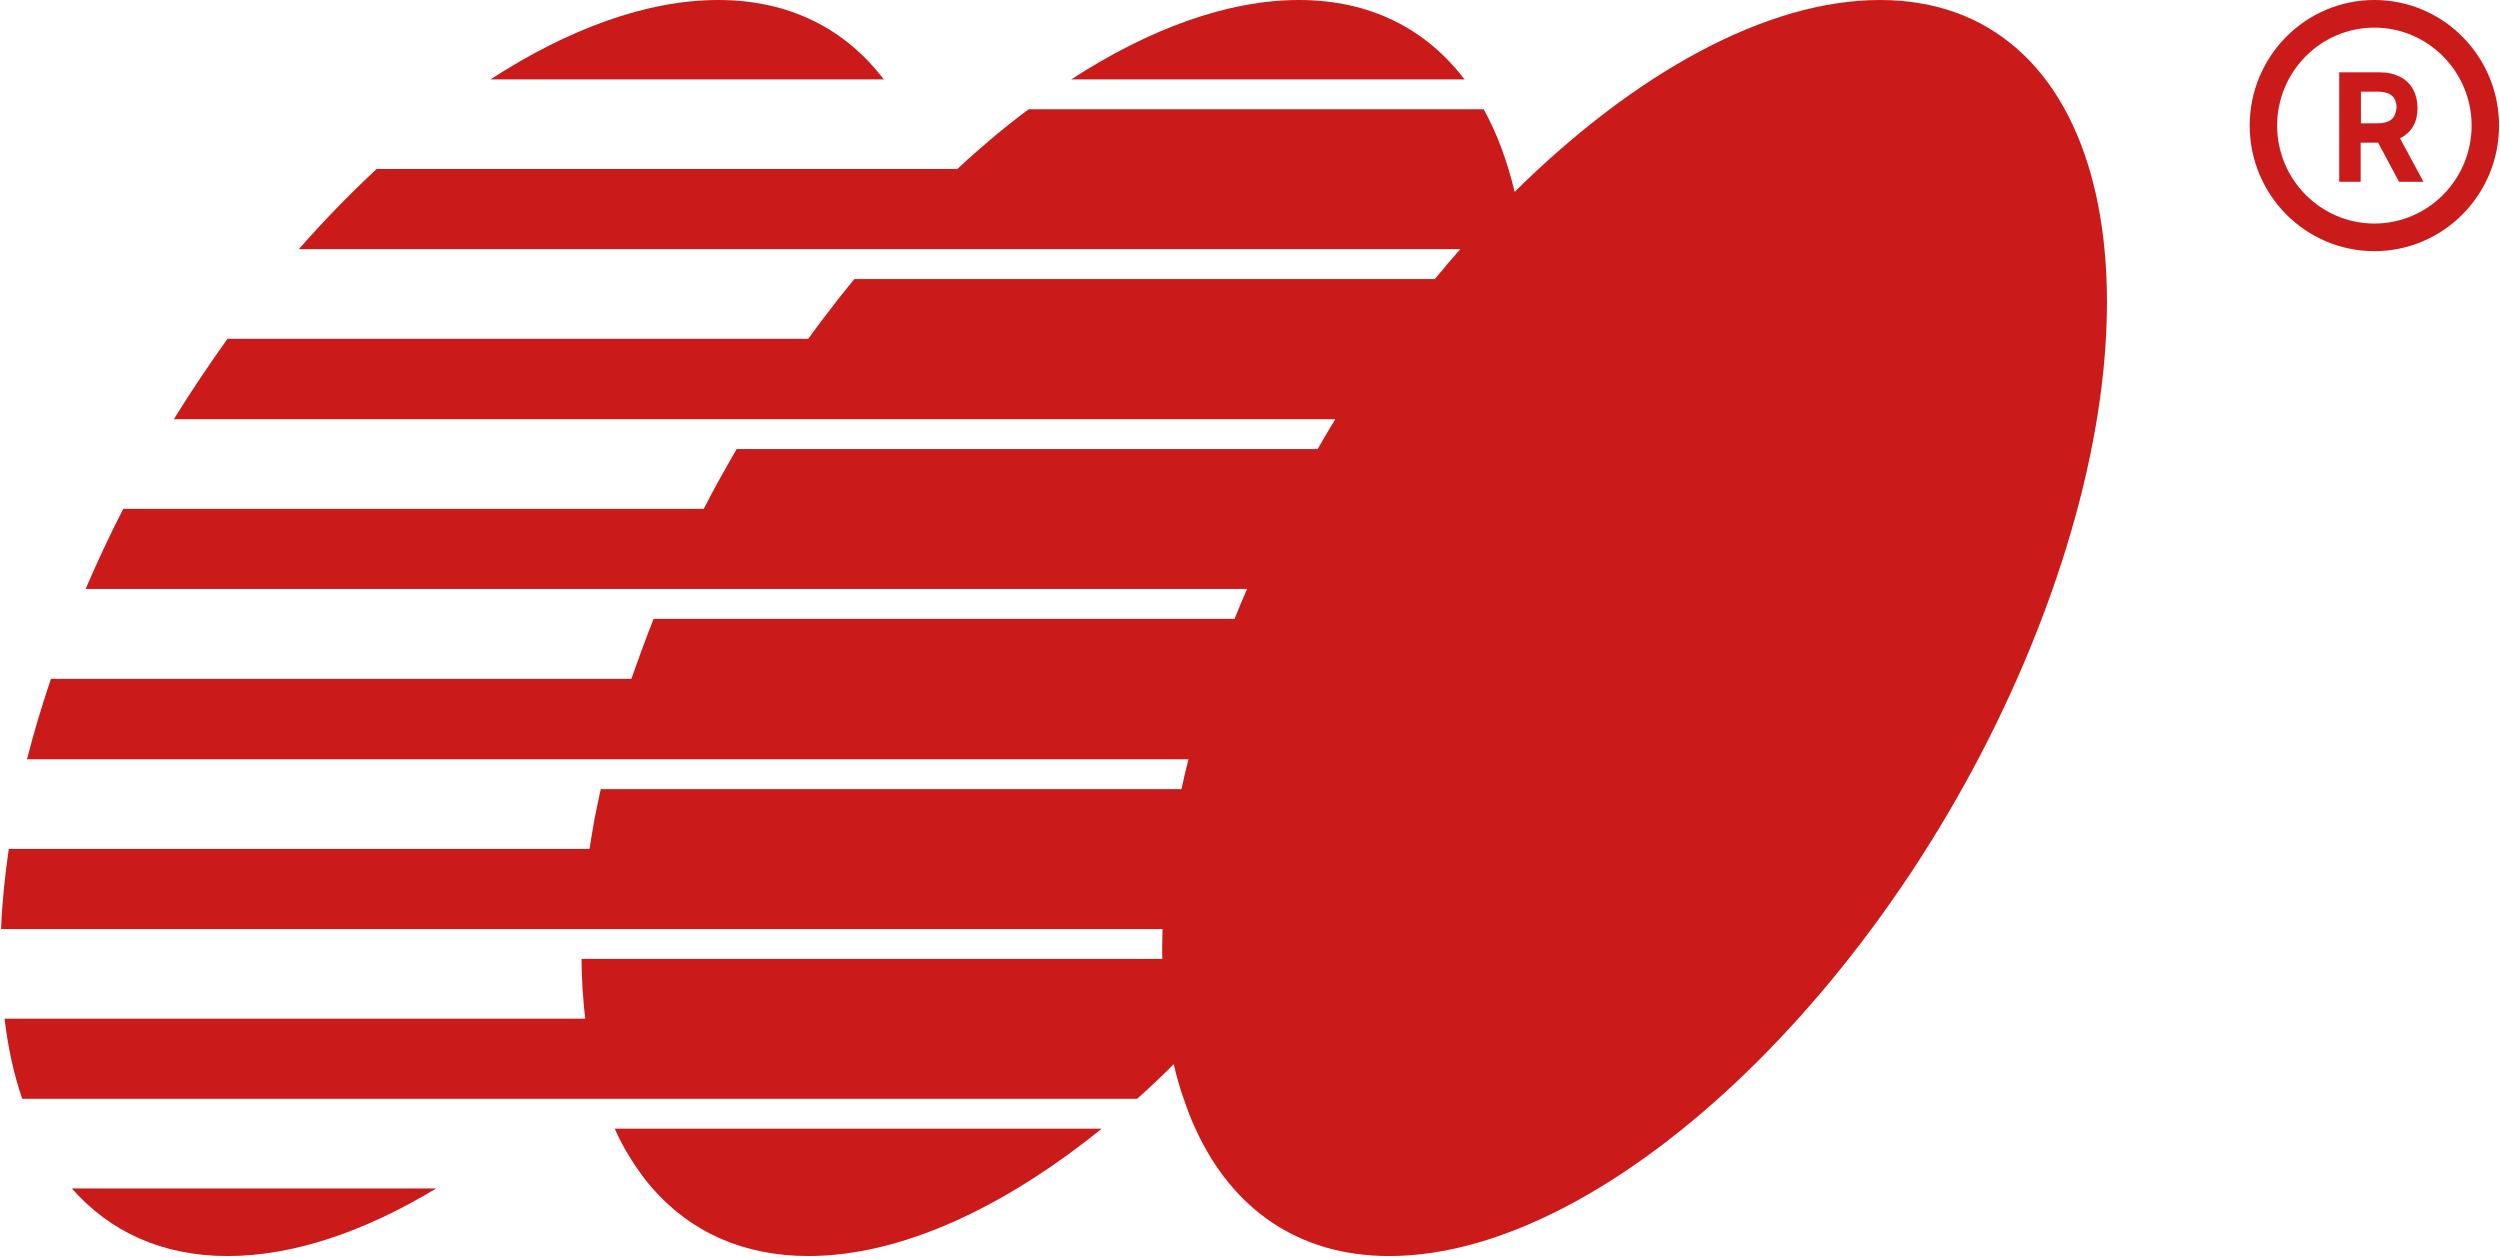
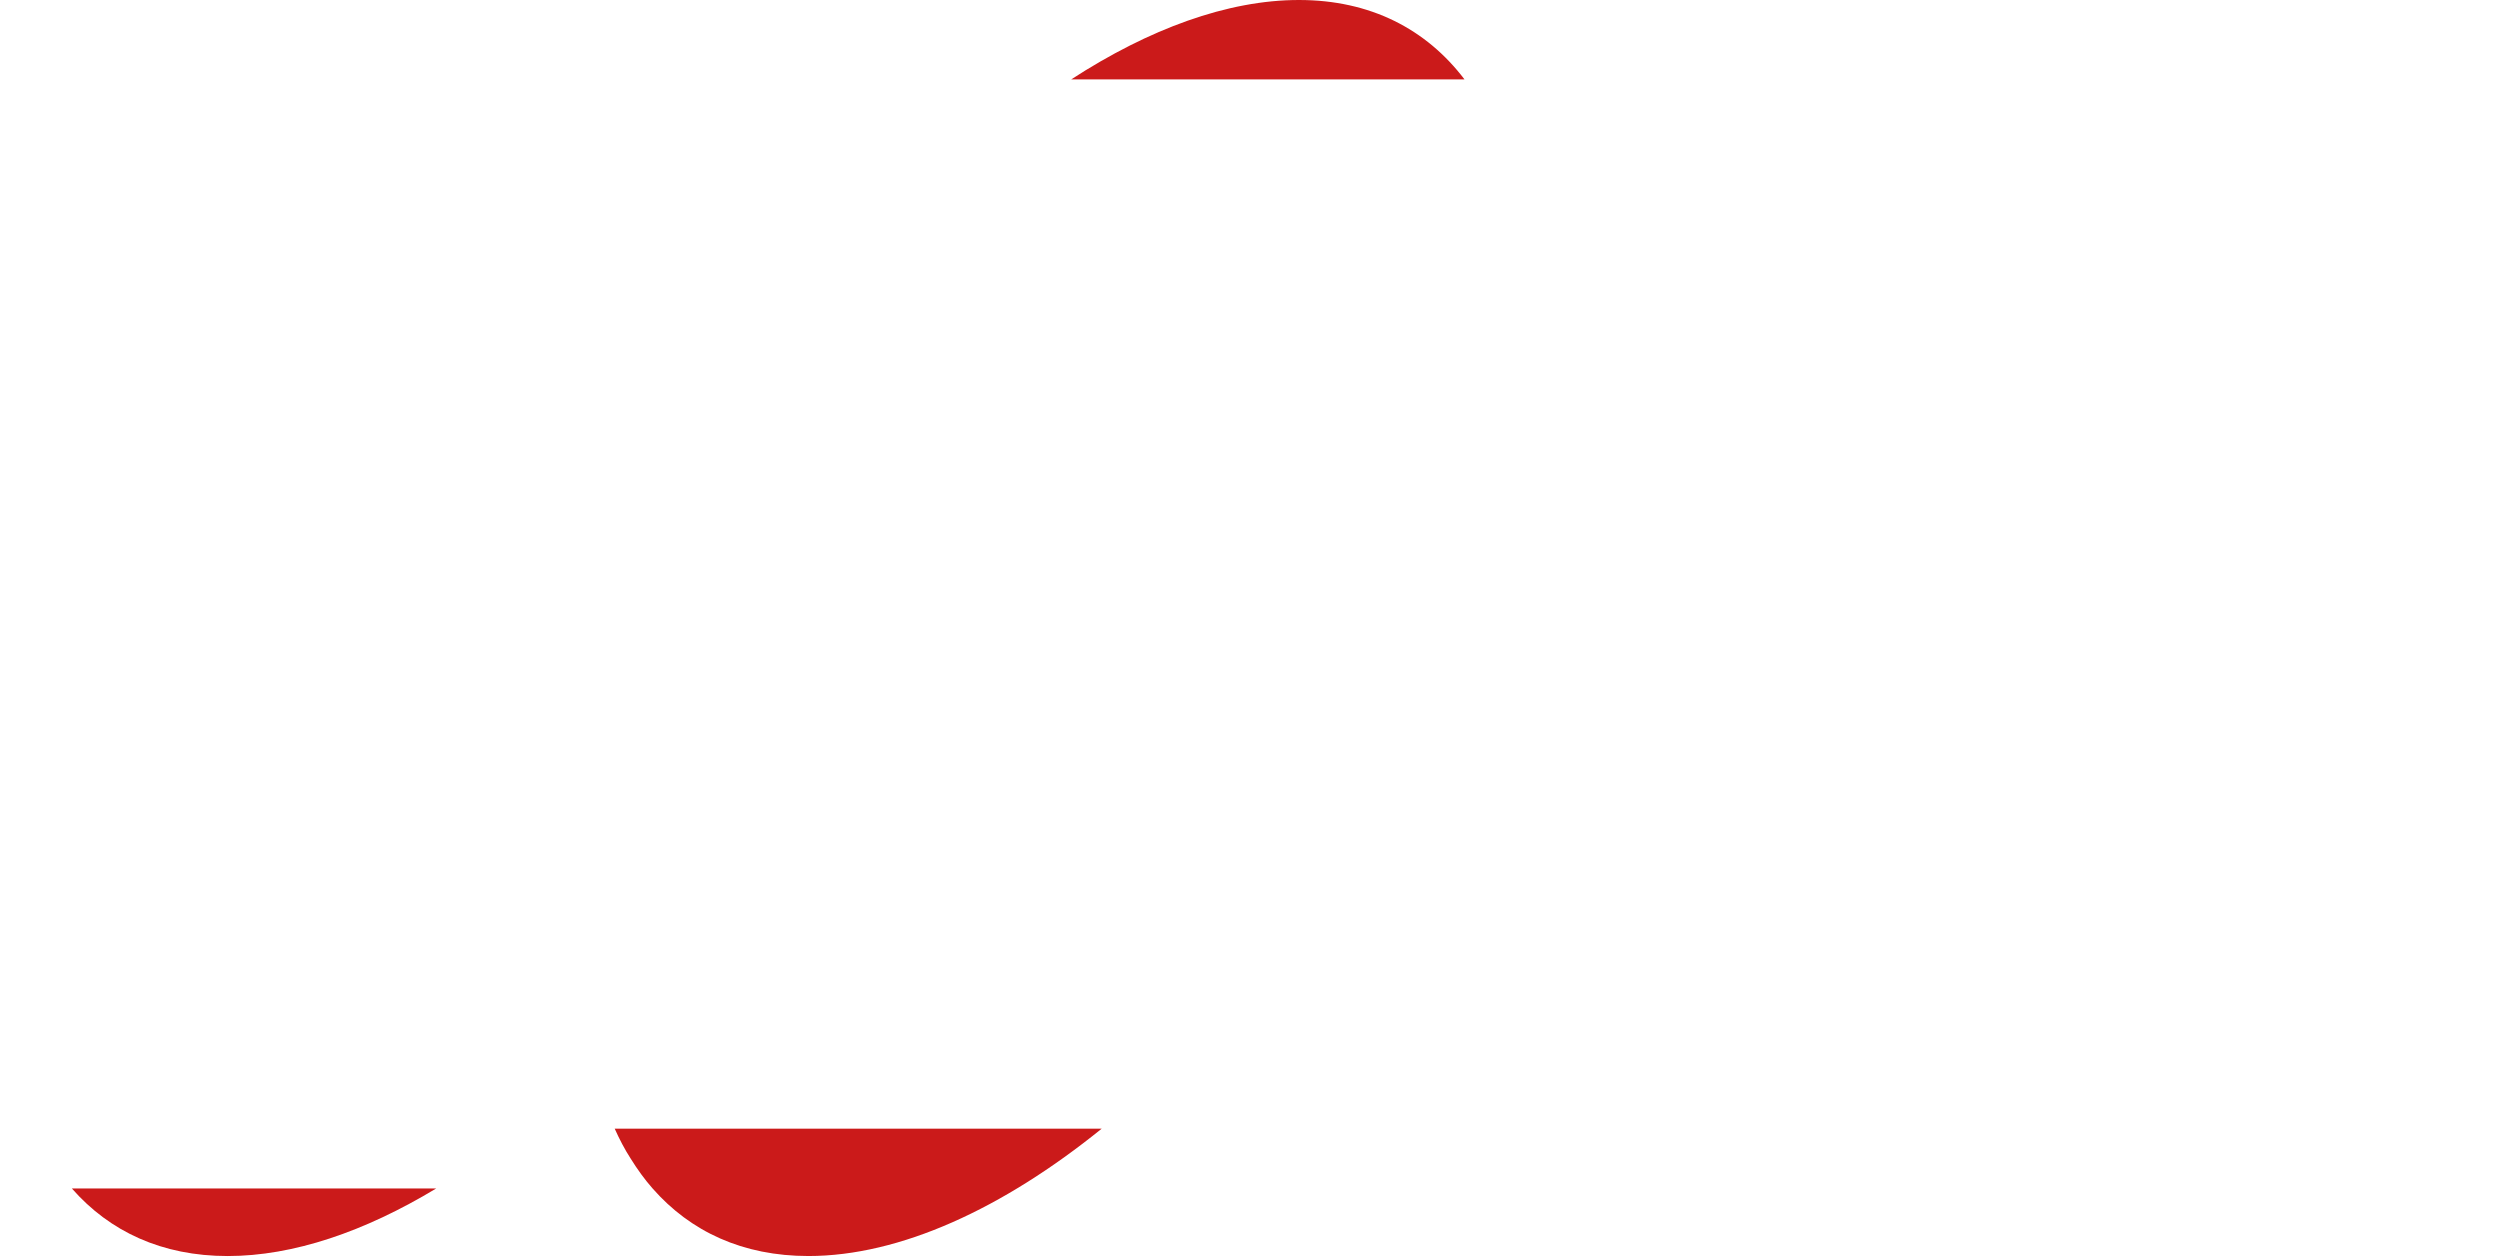
<svg xmlns="http://www.w3.org/2000/svg" width="159" height="80" viewBox="0 0 159 80" fill="none">
-   <path d="M151.01 0C146.633 0 143.081 3.578 143.081 7.987C143.081 12.396 146.633 15.974 151.01 15.974C155.387 15.974 158.939 12.396 158.939 7.987C158.939 3.578 155.387 0 151.01 0ZM151.01 14.217C147.601 14.217 144.825 11.421 144.825 7.987C144.825 4.553 147.601 1.757 151.01 1.757C154.42 1.757 157.195 4.553 157.195 7.987C157.195 11.421 154.42 14.217 151.01 14.217Z" fill="#CB1A1A" />
-   <path d="M152.643 8.8C153.008 8.609 153.294 8.353 153.484 8.018C153.674 7.682 153.754 7.299 153.754 6.868C153.754 6.436 153.658 6.037 153.484 5.702C153.294 5.35 153.024 5.079 152.643 4.887C152.279 4.695 151.835 4.599 151.296 4.599H148.774V11.564H150.138V9.072H151.248L152.58 11.564H154.134L152.643 8.8ZM152.263 7.395C152.184 7.539 152.073 7.634 151.914 7.714C151.74 7.794 151.502 7.842 151.216 7.842H150.154V5.829H151.216C151.518 5.829 151.755 5.877 151.93 5.957C152.088 6.037 152.215 6.149 152.295 6.293C152.374 6.452 152.421 6.628 152.421 6.852C152.39 7.075 152.342 7.251 152.263 7.395Z" fill="#CB1A1A" />
-   <path d="M45.675 0C41.14 0 36.144 1.837 31.197 5.048H56.206C53.763 1.837 50.211 0 45.675 0Z" fill="#CB1A1A" />
  <path d="M82.611 0C78.075 0 73.08 1.837 68.132 5.048H93.141C90.698 1.837 87.146 0 82.611 0Z" fill="#CB1A1A" />
-   <path d="M73.921 60.988H36.986C36.986 61.642 37.018 62.265 37.05 62.888C37.097 63.543 37.145 64.166 37.224 64.789H0.289C0.511 66.626 0.876 68.335 1.415 69.885H72.319C73.112 69.182 73.889 68.447 74.65 67.68C74.825 68.447 75.031 69.182 75.285 69.885C75.507 70.54 75.745 71.179 76.03 71.786C78.345 76.865 82.548 79.884 88.368 79.884C102.546 79.884 121.021 62.01 129.632 39.934C138.243 17.875 133.739 0 119.562 0C112.314 0 103.941 4.68 96.329 12.204C95.869 10.255 95.219 8.498 94.362 6.949H65.421C64.628 7.54 63.819 8.179 63.026 8.849C62.312 9.456 61.583 10.095 60.885 10.75H23.95C22.269 12.316 20.62 14.009 19.003 15.846H92.872C92.333 16.469 91.793 17.092 91.254 17.747H54.336C53.828 18.37 53.321 18.993 52.829 19.648C52.337 20.271 51.877 20.894 51.402 21.549H14.467C13.293 23.194 12.152 24.887 11.057 26.66H84.927C84.546 27.283 84.165 27.922 83.801 28.561H46.85C46.486 29.2 46.121 29.823 45.772 30.462C45.423 31.085 45.09 31.724 44.757 32.363H7.838C6.982 34.024 6.189 35.733 5.443 37.458H79.313C79.043 38.081 78.773 38.72 78.52 39.359H41.569C41.49 39.551 41.427 39.742 41.347 39.934C41.173 40.382 40.998 40.829 40.84 41.276C40.602 41.915 40.38 42.554 40.158 43.177H3.239C2.652 44.918 2.145 46.611 1.717 48.288H75.586C75.427 48.927 75.269 49.566 75.142 50.189H38.207C38.065 50.828 37.938 51.467 37.811 52.09C37.7 52.729 37.589 53.368 37.494 53.991H0.559C0.305 55.748 0.131 57.457 0.067 59.087H73.937C73.921 59.726 73.905 60.349 73.921 60.988Z" fill="#CB1A1A" />
  <path d="M14.483 79.884C18.654 79.884 23.189 78.335 27.741 75.587H4.571C6.982 78.335 10.312 79.884 14.483 79.884Z" fill="#CB1A1A" />
  <path d="M41.505 75.586C43.916 78.333 47.246 79.883 51.417 79.883C57.237 79.883 63.787 76.864 70.067 71.784H39.095C39.396 72.455 39.729 73.094 40.11 73.685C40.538 74.372 40.998 75.011 41.505 75.586Z" fill="#CB1A1A" />
</svg>